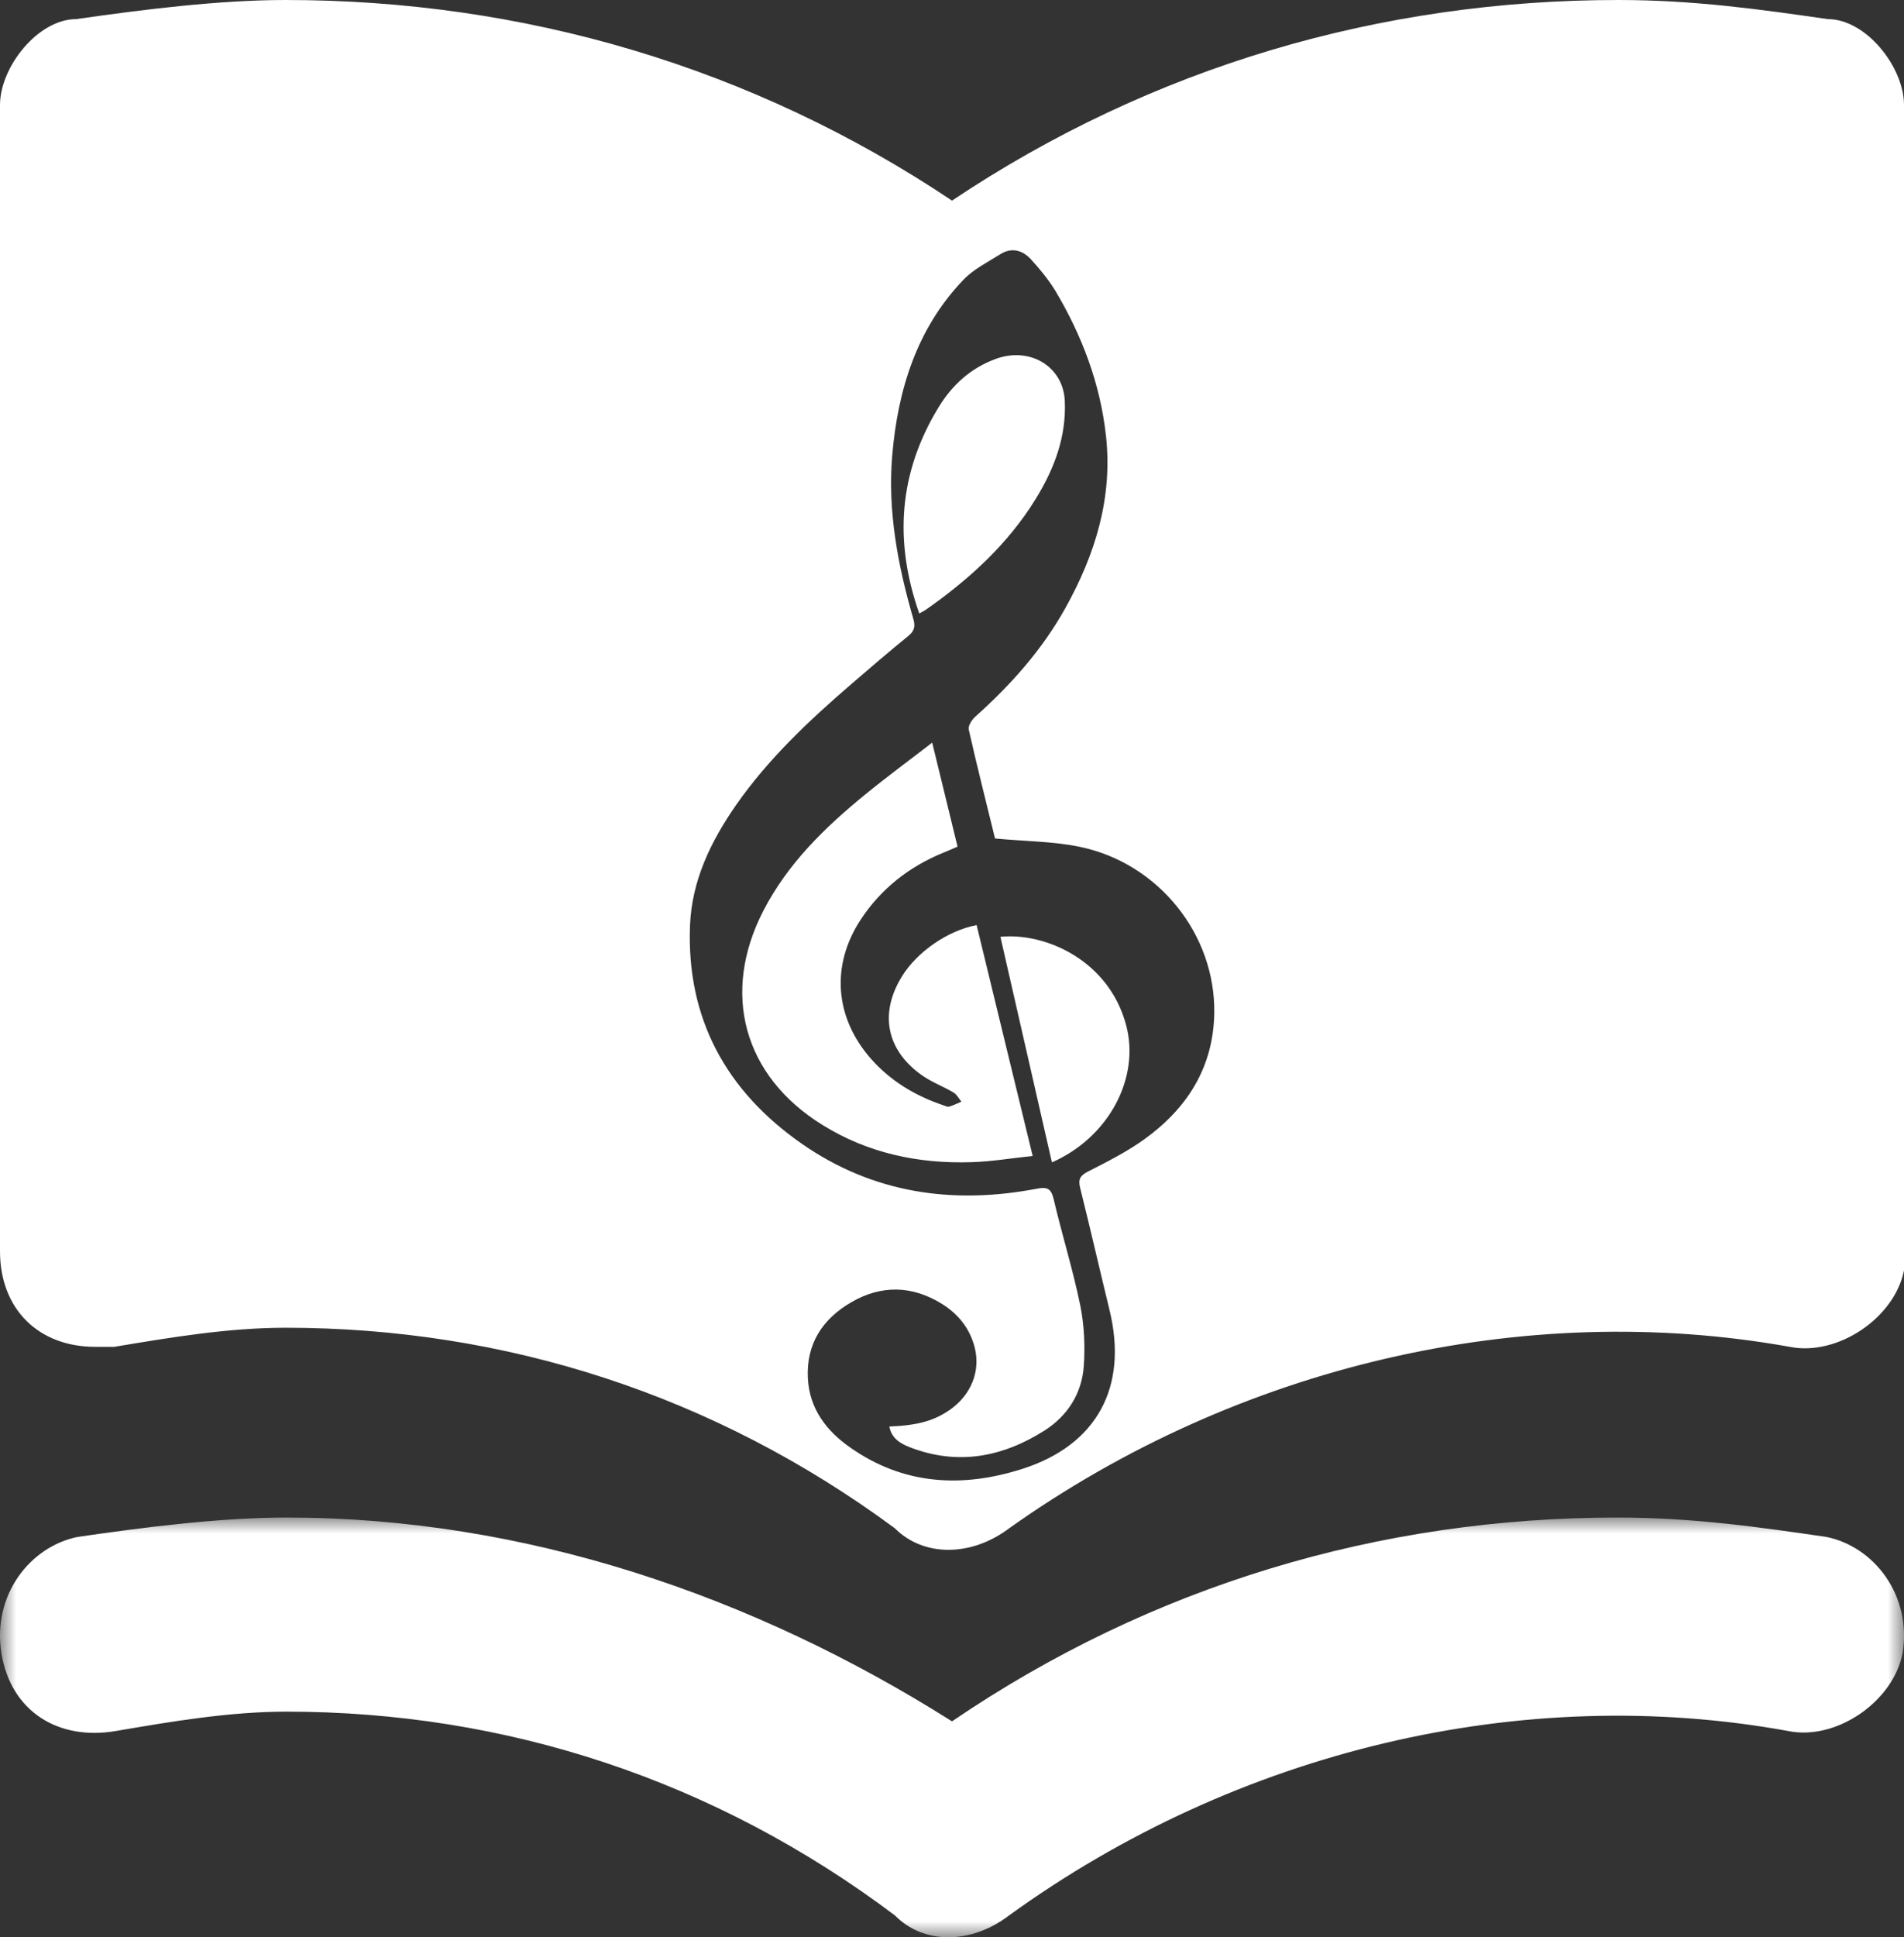
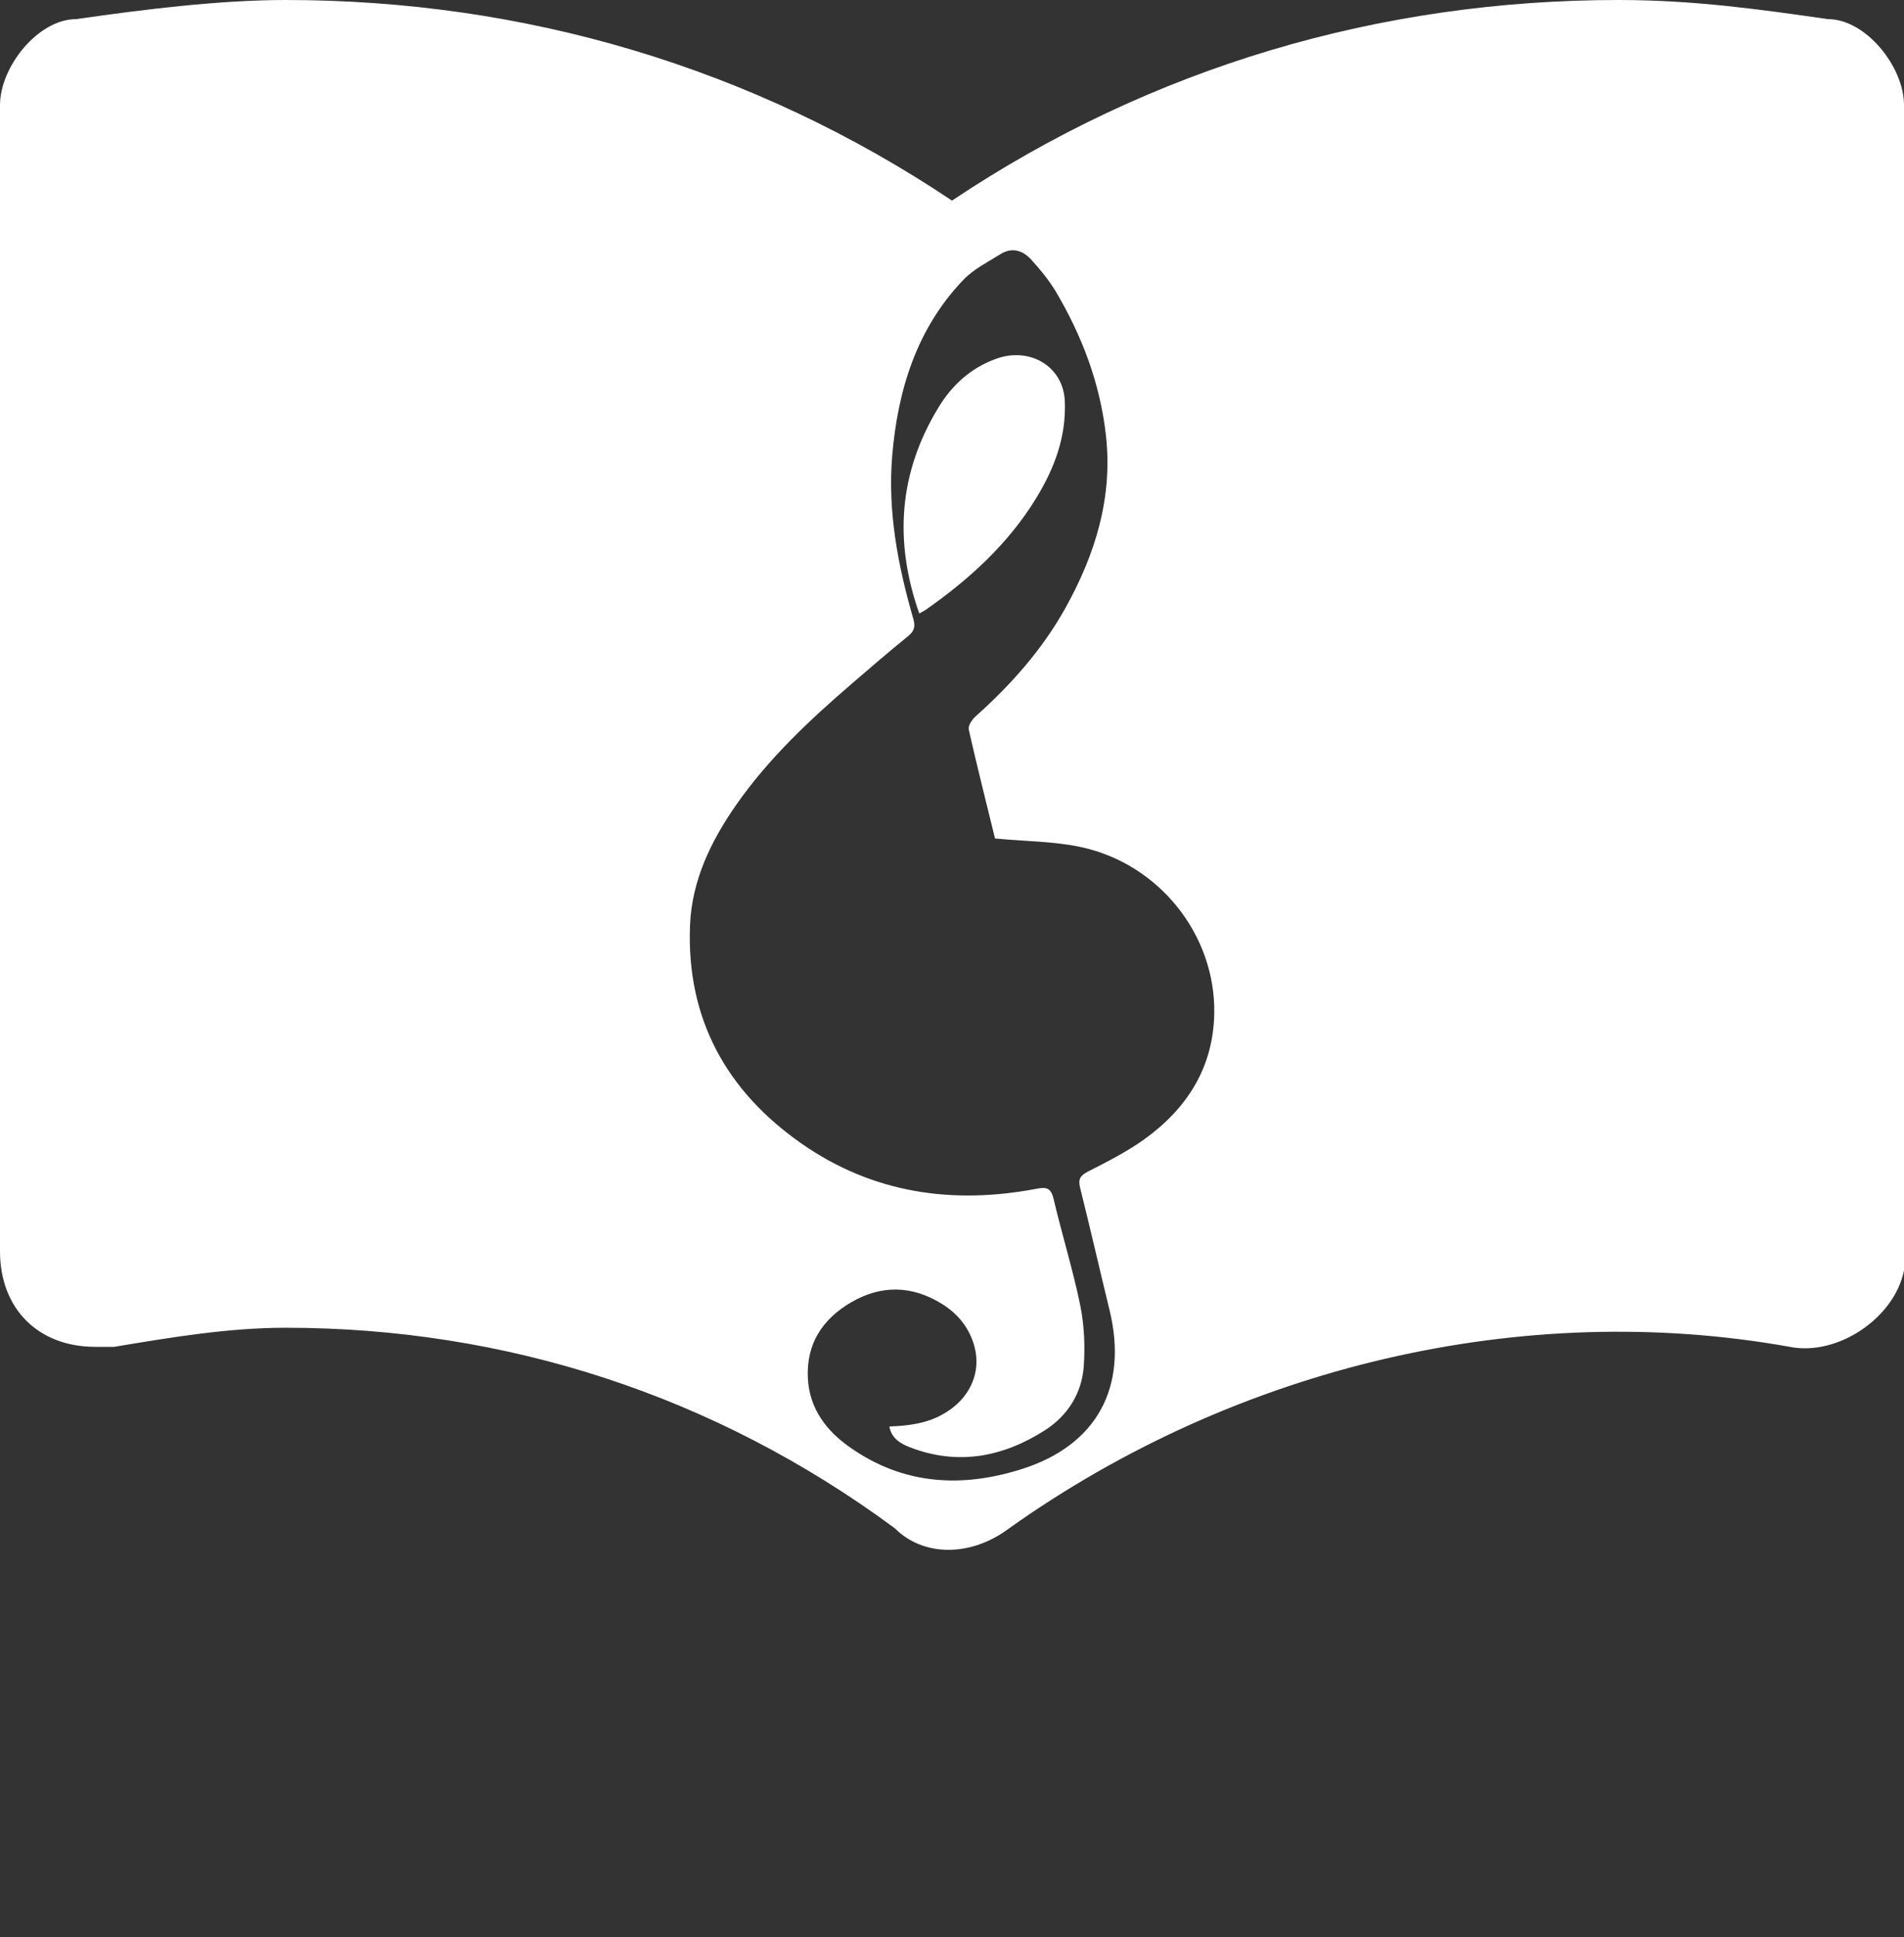
<svg xmlns="http://www.w3.org/2000/svg" xmlns:xlink="http://www.w3.org/1999/xlink" width="59px" height="60px" viewBox="0 0 59 60" version="1.1">
  <rect x="0" y="0" width="59" height="60" fill="#333333" stroke="none" />
  <title>Group 12 Copy</title>
  <defs>
    <polygon id="path-1" points="0 0 59 0 59 13 0 13" />
  </defs>
  <g id="Page-1" stroke="none" stroke-width="1" fill="none" fill-rule="evenodd">
    <g id="SIngle-Course" transform="translate(-1648, -4402)">
      <g id="Group-Copy-10" transform="translate(1439, 4315)">
        <g id="Group-12-Copy" transform="translate(209, 87)">
          <path d="M28.684,18.888 C30.043,17.938 31.236,16.843 32.089,15.46 C32.673,14.516 33.047,13.521 32.995,12.413 C32.946,11.354 31.917,10.728 30.858,11.115 C30.063,11.406 29.496,11.938 29.085,12.613 C27.85,14.634 27.697,16.755 28.485,19 C28.57,18.952 28.632,18.924 28.684,18.888" id="Fill-1" fill="#FFFFFF" />
-           <path d="M27.955,30.23 C27.242,31.376 27.46,32.519 28.566,33.301 C28.868,33.515 29.229,33.648 29.549,33.838 C29.651,33.899 29.712,34.026 29.791,34.121 C29.663,34.173 29.541,34.236 29.41,34.274 C29.357,34.288 29.288,34.251 29.229,34.231 C28.359,33.939 27.597,33.48 26.985,32.788 C25.868,31.515 25.74,29.898 26.671,28.481 C27.297,27.529 28.164,26.847 29.224,26.412 C29.369,26.354 29.515,26.29 29.672,26.221 C29.41,25.15 29.157,24.108 28.886,23 C28.161,23.56 27.477,24.062 26.82,24.599 C25.562,25.624 24.41,26.744 23.656,28.204 C22.338,30.758 23.036,33.324 25.484,34.84 C26.895,35.717 28.464,36.049 30.114,35.994 C30.731,35.974 31.348,35.87 32,35.801 C31.403,33.342 30.83,30.995 30.263,28.651 C29.363,28.822 28.423,29.48 27.955,30.23" id="Fill-3" fill="#FFFFFF" />
-           <path d="M31,29.014 C31.532,31.34 32.062,33.657 32.596,36 C34.353,35.229 35.339,33.389 34.893,31.739 C34.356,29.742 32.393,28.875 31,29.014" id="Fill-5" fill="#FFFFFF" />
          <g id="Group-9" transform="translate(0, 47)">
            <mask id="mask-2" fill="white">
              <use xlink:href="#path-1" />
            </mask>
            <g id="Clip-8" />
-             <path d="M56.598,0.601 C54.536,0.301 52.475,0 50.118,0 C42.755,0 35.685,2.104 29.5,6.312 C23.314,2.405 16.245,0 8.882,0 C6.82,0 4.464,0.301 2.402,0.601 C0.929,0.902 -0.249,2.405 0.045,4.208 C0.34,6.012 1.813,6.913 3.58,6.613 C5.347,6.312 7.114,6.012 8.882,6.012 C15.656,6.012 22.136,8.116 27.733,12.324 C28.616,13.225 30.089,13.225 31.267,12.324 C38.336,7.214 47.173,5.11 55.42,6.613 C56.893,6.913 58.66,5.711 58.955,4.208 C59.249,2.405 58.071,0.902 56.598,0.601" id="Fill-7" fill="#FFFFFF" mask="url(#mask-2)" />
          </g>
          <path d="M35.447,35.294 C34.913,35.675 34.317,35.977 33.73,36.276 C33.48,36.403 33.4,36.51 33.471,36.791 C33.786,38.051 34.075,39.317 34.382,40.577 C34.963,42.959 33.99,44.764 31.659,45.5 C29.798,46.089 27.99,45.988 26.343,44.829 C25.609,44.317 25.084,43.633 25.034,42.69 C24.978,41.619 25.491,40.847 26.379,40.332 C27.311,39.79 28.267,39.808 29.196,40.388 C29.701,40.705 30.052,41.145 30.202,41.728 C30.391,42.465 30.093,43.201 29.435,43.663 C28.948,44.003 28.429,44.148 27.559,44.181 C27.627,44.551 27.904,44.71 28.193,44.823 C29.674,45.397 31.069,45.13 32.367,44.305 C33.081,43.852 33.521,43.16 33.583,42.317 C33.627,41.693 33.598,41.039 33.474,40.427 C33.246,39.317 32.907,38.234 32.648,37.131 C32.568,36.791 32.426,36.758 32.123,36.817 C29.515,37.314 27.046,36.956 24.842,35.421 C22.509,33.794 21.267,31.551 21.382,28.658 C21.438,27.265 22.031,26.049 22.815,24.924 C23.815,23.493 25.081,22.306 26.397,21.173 C26.975,20.673 27.556,20.176 28.149,19.694 C28.338,19.54 28.367,19.395 28.302,19.17 C27.824,17.52 27.503,15.836 27.647,14.115 C27.819,12.082 28.403,10.18 29.854,8.665 C30.17,8.334 30.609,8.118 31.005,7.869 C31.367,7.644 31.704,7.76 31.963,8.05 C32.235,8.349 32.497,8.668 32.707,9.014 C33.53,10.396 34.093,11.887 34.27,13.487 C34.486,15.407 33.94,17.171 33.013,18.833 C32.291,20.129 31.317,21.218 30.217,22.2 C30.114,22.294 29.993,22.481 30.019,22.596 C30.279,23.747 30.571,24.895 30.833,25.969 C31.771,26.058 32.645,26.055 33.483,26.232 C35.91,26.747 37.663,28.945 37.627,31.374 C37.601,33.063 36.781,34.338 35.447,35.294 M56.64,0.592 C54.575,0.296 52.51,0 50.15,0 C42.775,0 35.695,2.071 29.5,6.213 C23.305,2.071 16.225,0 8.85,0 C6.785,0 4.425,0.296 2.36,0.592 C1.18,0.592 0,2.071 0,3.254 L0,38.755 C0,40.53 1.18,41.713 2.95,41.713 L3.54,41.713 C5.31,41.418 7.08,41.122 8.85,41.122 C15.635,41.122 22.125,43.193 27.73,47.334 C28.615,48.222 30.09,48.222 31.27,47.334 C38.35,42.305 47.2,40.234 55.46,41.713 C56.935,42.009 58.705,40.826 59,39.347 L59,38.755 L59,3.254 C59,2.071 57.82,0.592 56.64,0.592" id="Fill-10" fill="#FFFFFF" />
        </g>
      </g>
    </g>
  </g>
</svg>